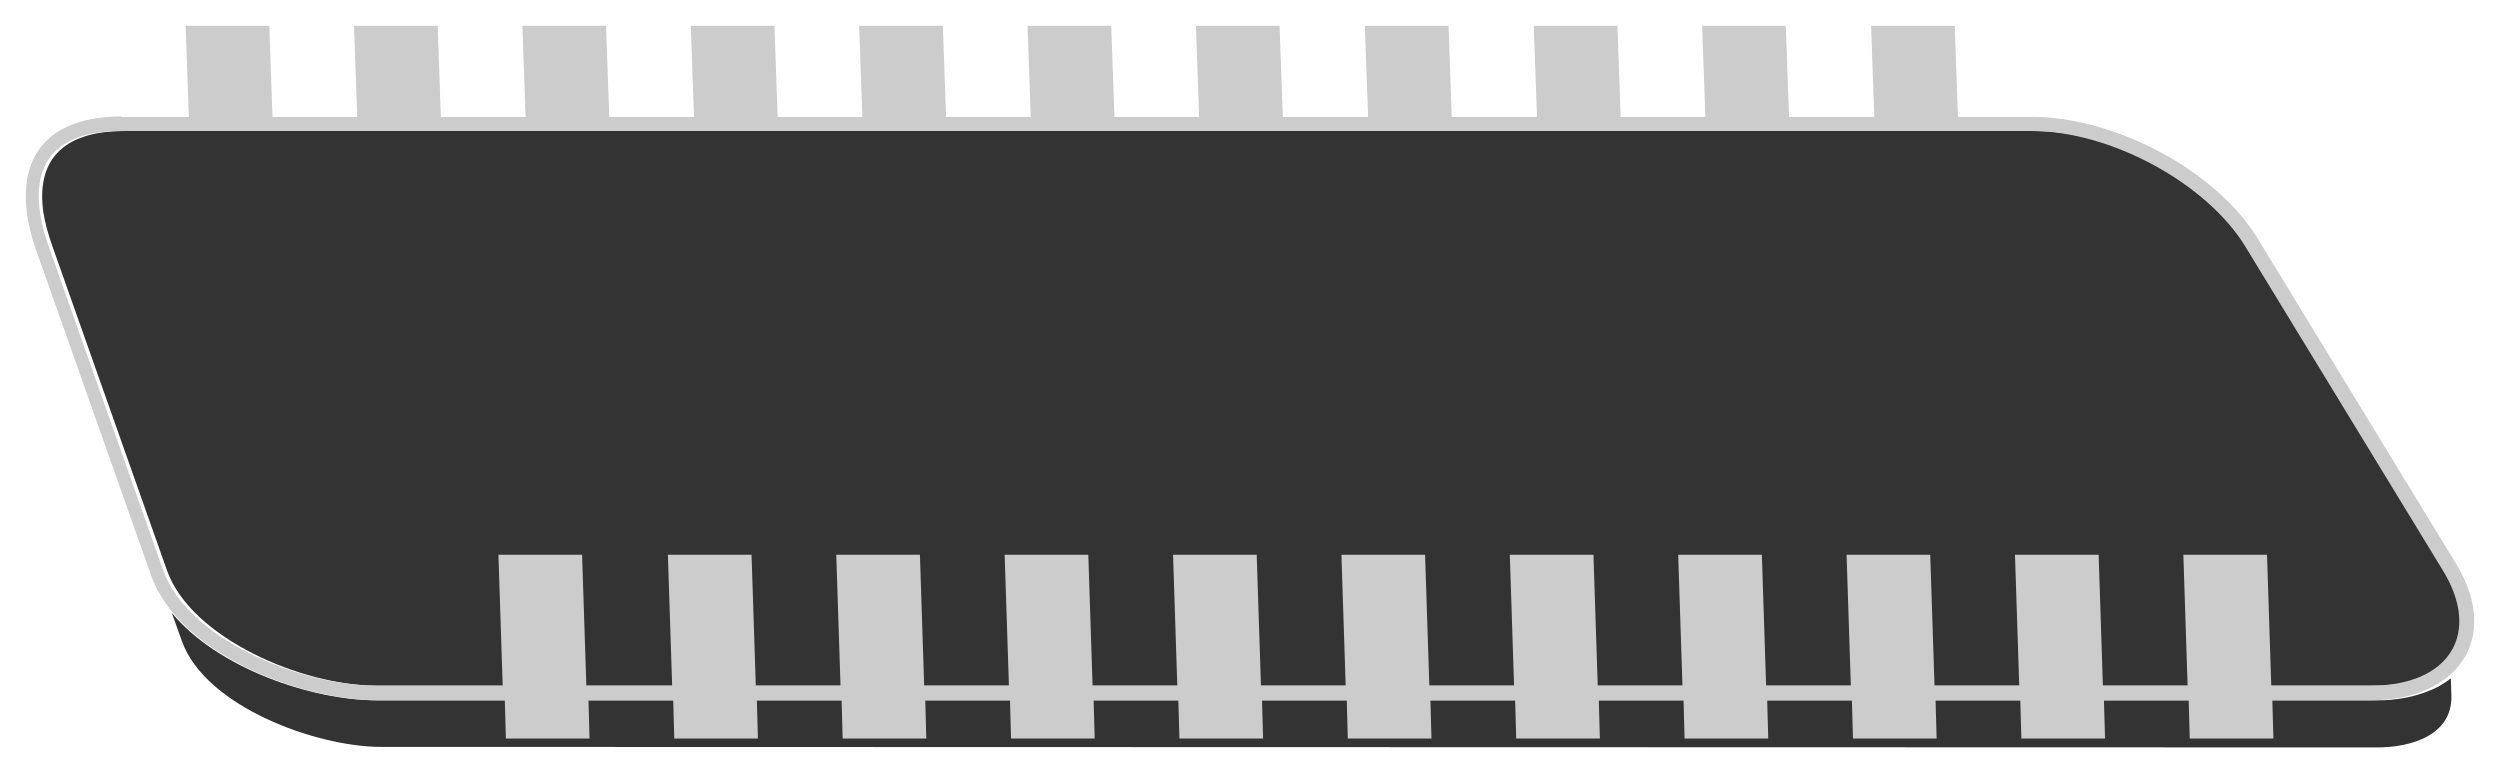
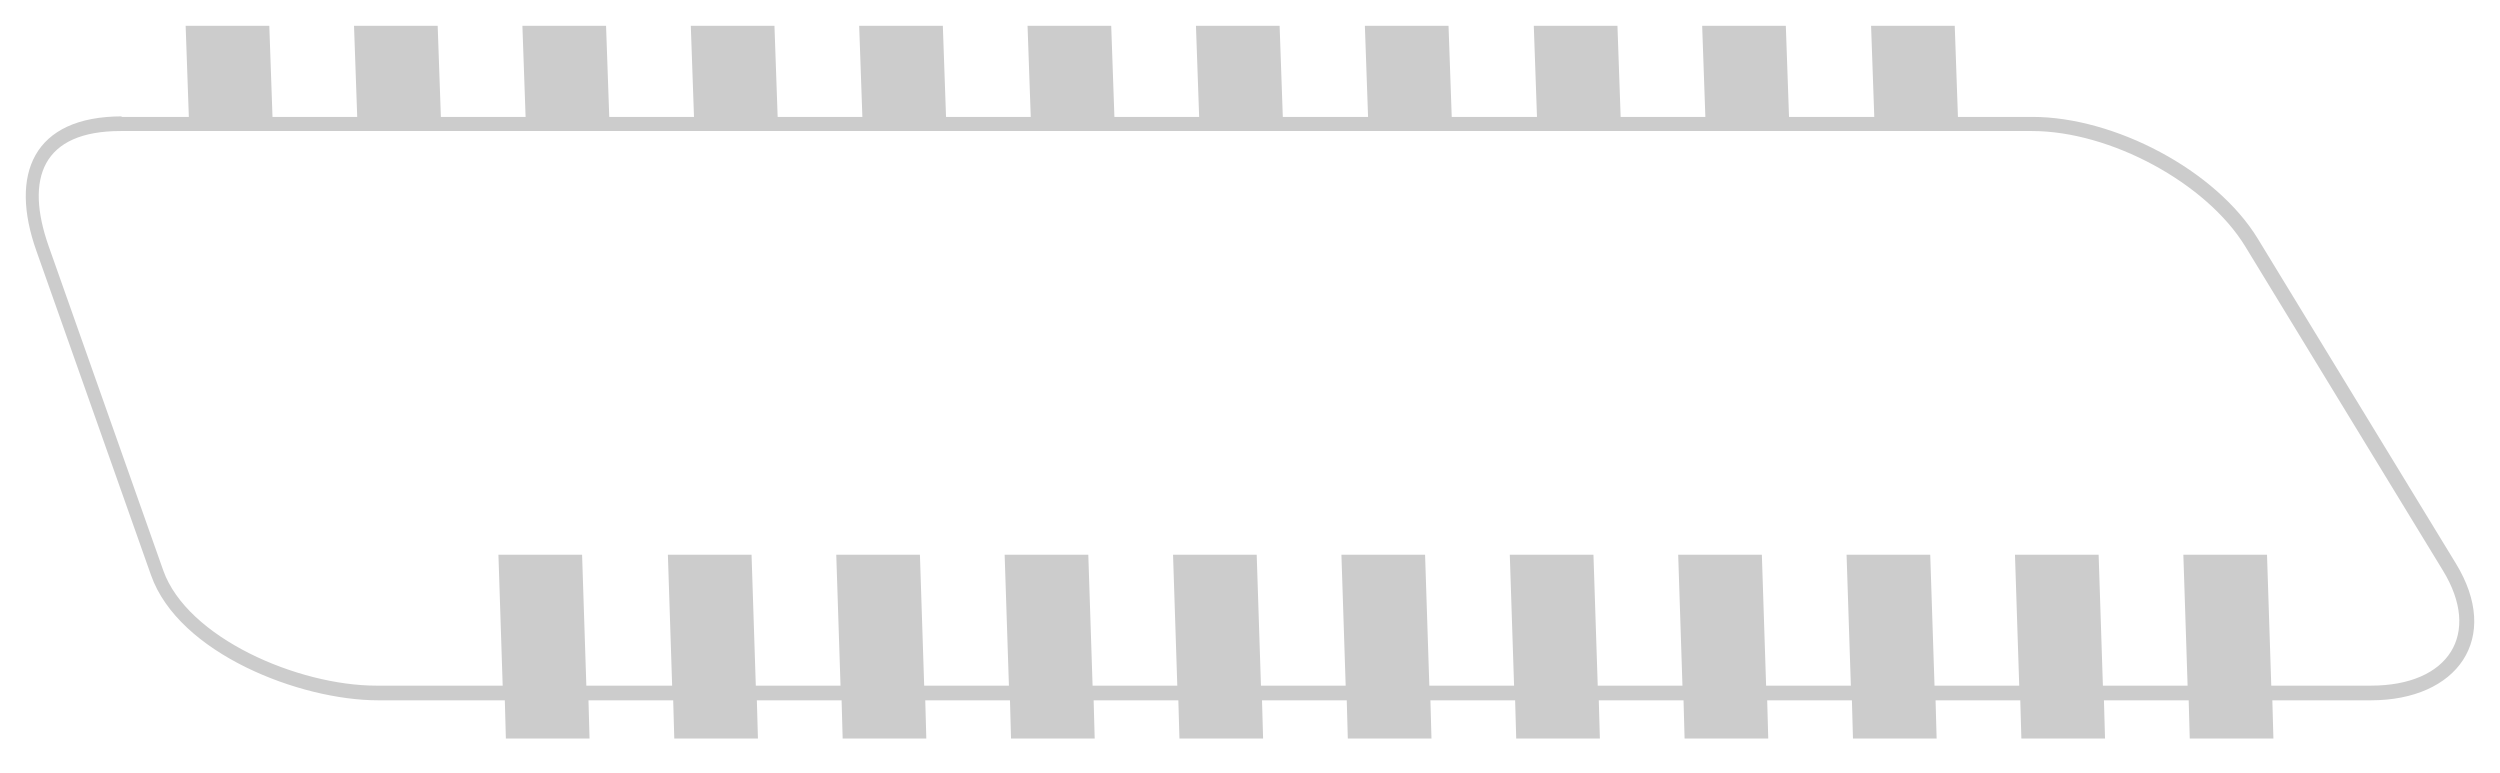
<svg xmlns="http://www.w3.org/2000/svg" viewBox="5837 5396 97 30">
-   <path fill="rgb(51, 51, 51)" stroke="none" fill-opacity="1" stroke-width="1" stroke-opacity="1" clip-rule="evenodd" fill-rule="evenodd" font-size-adjust="none" text-rendering="geometricprecision" class="fil0" id="tSvg847c089991" title="Path 32" d="M 5929.136 5423.172 C 5903.292 5423.172 5877.448 5423.172 5851.604 5423.172 C 5849.103 5423.172 5845.443 5421.932 5843.665 5419.778 C 5843.796 5420.144 5843.927 5420.51 5844.058 5420.876 C 5844.967 5423.416 5849.268 5424.98 5851.79 5424.98 C 5877.607 5424.987 5903.423 5424.994 5929.24 5425 C 5930.542 5425 5932.155 5424.533 5932.114 5422.989 C 5932.107 5422.765 5932.1 5422.542 5932.093 5422.318 C 5931.948 5422.44 5931.803 5422.521 5931.638 5422.623C 5930.914 5423.009 5930.025 5423.192 5929.136 5423.172Z" style="" />
-   <path fill="rgb(51, 51, 51)" stroke="none" fill-opacity="1" stroke-width="1" stroke-opacity="1" clip-rule="evenodd" fill-rule="evenodd" font-size-adjust="none" text-rendering="geometricprecision" class="fil0" id="tSvgc864f4f34b" title="Path 33" d="M 5932.568 5420.022 C 5932.568 5420.002 5932.568 5420.002 5932.568 5419.981Z M 5851.604 5422.603 C 5877.448 5422.603 5903.292 5422.603 5929.136 5422.603 C 5931.349 5422.603 5932.63 5421.546 5932.568 5420.022 C 5932.568 5420.009 5932.568 5419.995 5932.568 5419.981 C 5932.548 5419.413 5932.341 5418.783 5931.927 5418.132 C 5929.371 5413.94 5926.814 5409.747 5924.257 5405.555 C 5922.748 5403.096 5919.047 5401.084 5915.987 5401.084 C 5915.029 5401.084 5914.071 5401.084 5913.113 5401.084 C 5912.031 5401.084 5910.949 5401.084 5909.867 5401.084 C 5908.764 5401.084 5907.662 5401.084 5906.559 5401.084 C 5905.477 5401.084 5904.395 5401.084 5903.313 5401.084 C 5902.217 5401.084 5901.121 5401.084 5900.026 5401.084 C 5898.944 5401.084 5897.862 5401.084 5896.78 5401.084 C 5895.677 5401.084 5894.574 5401.084 5893.472 5401.084 C 5892.39 5401.084 5891.308 5401.084 5890.226 5401.084 C 5889.123 5401.084 5888.02 5401.084 5886.918 5401.084 C 5885.836 5401.084 5884.754 5401.084 5883.672 5401.084 C 5882.576 5401.084 5881.48 5401.084 5880.384 5401.084 C 5879.302 5401.084 5878.22 5401.084 5877.138 5401.084 C 5876.042 5401.084 5874.947 5401.084 5873.851 5401.084 C 5872.769 5401.084 5871.687 5401.084 5870.605 5401.084 C 5869.509 5401.084 5868.413 5401.084 5867.317 5401.084 C 5866.235 5401.084 5865.153 5401.084 5864.071 5401.084 C 5862.976 5401.084 5861.88 5401.084 5860.784 5401.084 C 5859.702 5401.084 5858.62 5401.084 5857.538 5401.084 C 5856.442 5401.084 5855.346 5401.084 5854.251 5401.084 C 5853.169 5401.084 5852.087 5401.084 5851.005 5401.084 C 5849.909 5401.084 5848.813 5401.084 5847.717 5401.084 C 5846.635 5401.084 5845.553 5401.084 5844.471 5401.084 C 5843.589 5401.084 5842.707 5401.084 5841.825 5401.084 C 5839.323 5401.084 5838.413 5402.324 5838.682 5404.234 C 5838.744 5404.64 5838.868 5405.087 5839.034 5405.555 C 5840.515 5409.747 5841.997 5413.94 5843.479 5418.132C 5844.409 5420.754 5848.71 5422.603 5851.604 5422.603Z" style="" />
  <path fill="rgb(204, 204, 204)" stroke="none" fill-opacity="1" stroke-width="1" stroke-opacity="1" clip-rule="evenodd" fill-rule="evenodd" font-size-adjust="none" text-rendering="geometricprecision" class="fil1" id="tSvg154e6ccba93" title="Path 34" d="M 5841.701 5400.536 C 5842.576 5400.536 5843.451 5400.536 5844.327 5400.536 C 5844.285 5399.357 5844.244 5398.179 5844.203 5397 C 5845.285 5397 5846.367 5397 5847.449 5397 C 5847.49 5398.179 5847.531 5399.357 5847.573 5400.536 C 5848.668 5400.536 5849.764 5400.536 5850.86 5400.536 C 5850.819 5399.357 5850.777 5398.179 5850.736 5397 C 5851.818 5397 5852.9 5397 5853.982 5397 C 5854.023 5398.179 5854.065 5399.357 5854.106 5400.536 C 5855.202 5400.536 5856.298 5400.536 5857.393 5400.536 C 5857.352 5399.357 5857.311 5398.179 5857.269 5397 C 5858.351 5397 5859.433 5397 5860.515 5397 C 5860.557 5398.179 5860.598 5399.357 5860.639 5400.536 C 5861.735 5400.536 5862.831 5400.536 5863.927 5400.536 C 5863.885 5399.357 5863.844 5398.179 5863.803 5397 C 5864.885 5397 5865.967 5397 5867.049 5397 C 5867.09 5398.179 5867.131 5399.357 5867.173 5400.536 C 5868.268 5400.536 5869.364 5400.536 5870.46 5400.536 C 5870.419 5399.357 5870.377 5398.179 5870.336 5397 C 5871.418 5397 5872.5 5397 5873.582 5397 C 5873.623 5398.179 5873.665 5399.357 5873.706 5400.536 C 5874.802 5400.536 5875.898 5400.536 5876.993 5400.536 C 5876.952 5399.357 5876.911 5398.179 5876.869 5397 C 5877.951 5397 5879.033 5397 5880.115 5397 C 5880.157 5398.179 5880.198 5399.357 5880.239 5400.536 C 5881.335 5400.536 5882.431 5400.536 5883.527 5400.536 C 5883.485 5399.357 5883.444 5398.179 5883.403 5397 C 5884.485 5397 5885.567 5397 5886.649 5397 C 5886.69 5398.179 5886.731 5399.357 5886.773 5400.536 C 5887.875 5400.536 5888.978 5400.536 5890.081 5400.536 C 5890.039 5399.357 5889.998 5398.179 5889.957 5397 C 5891.039 5397 5892.121 5397 5893.203 5397 C 5893.244 5398.179 5893.285 5399.357 5893.327 5400.536 C 5894.43 5400.536 5895.532 5400.536 5896.635 5400.536 C 5896.594 5399.357 5896.552 5398.179 5896.511 5397 C 5897.593 5397 5898.675 5397 5899.757 5397 C 5899.798 5398.179 5899.84 5399.357 5899.881 5400.536 C 5900.977 5400.536 5902.072 5400.536 5903.168 5400.536 C 5903.127 5399.357 5903.086 5398.179 5903.044 5397 C 5904.126 5397 5905.208 5397 5906.29 5397 C 5906.332 5398.179 5906.373 5399.357 5906.414 5400.536 C 5907.517 5400.536 5908.62 5400.536 5909.722 5400.536 C 5909.681 5399.357 5909.64 5398.179 5909.598 5397 C 5910.68 5397 5911.762 5397 5912.844 5397 C 5912.886 5398.179 5912.927 5399.357 5912.968 5400.536 C 5913.933 5400.536 5914.898 5400.536 5915.863 5400.536 C 5919.026 5400.536 5922.975 5402.588 5924.608 5405.27 C 5927.165 5409.463 5929.722 5413.655 5932.279 5417.848 C 5934.078 5420.774 5932.341 5423.172 5928.992 5423.172 C 5927.717 5423.172 5926.442 5423.172 5925.167 5423.172 C 5925.18 5423.666 5925.194 5424.161 5925.208 5424.655 C 5924.126 5424.655 5923.044 5424.655 5921.962 5424.655 C 5921.948 5424.161 5921.934 5423.666 5921.921 5423.172 C 5920.825 5423.172 5919.729 5423.172 5918.633 5423.172 C 5918.647 5423.666 5918.661 5424.161 5918.675 5424.655 C 5917.593 5424.655 5916.511 5424.655 5915.429 5424.655 C 5915.415 5424.161 5915.401 5423.666 5915.387 5423.172 C 5914.292 5423.172 5913.196 5423.172 5912.1 5423.172 C 5912.114 5423.666 5912.127 5424.161 5912.141 5424.655 C 5911.059 5424.655 5909.977 5424.655 5908.895 5424.655 C 5908.881 5424.161 5908.868 5423.666 5908.854 5423.172 C 5907.758 5423.172 5906.662 5423.172 5905.567 5423.172 C 5905.58 5423.666 5905.594 5424.161 5905.608 5424.655 C 5904.526 5424.655 5903.444 5424.655 5902.362 5424.655 C 5902.348 5424.161 5902.334 5423.666 5902.321 5423.172 C 5901.225 5423.172 5900.129 5423.172 5899.033 5423.172 C 5899.047 5423.666 5899.061 5424.161 5899.075 5424.655 C 5897.993 5424.655 5896.911 5424.655 5895.829 5424.655 C 5895.815 5424.161 5895.801 5423.666 5895.787 5423.172 C 5894.691 5423.172 5893.596 5423.172 5892.5 5423.172 C 5892.514 5423.666 5892.527 5424.161 5892.541 5424.655 C 5891.459 5424.655 5890.377 5424.655 5889.295 5424.655 C 5889.281 5424.161 5889.268 5423.666 5889.254 5423.172 C 5888.158 5423.172 5887.062 5423.172 5885.966 5423.172 C 5885.98 5423.666 5885.994 5424.161 5886.008 5424.655 C 5884.926 5424.655 5883.844 5424.655 5882.762 5424.655 C 5882.748 5424.161 5882.734 5423.666 5882.72 5423.172 C 5881.625 5423.172 5880.529 5423.172 5879.433 5423.172 C 5879.447 5423.666 5879.461 5424.161 5879.474 5424.655 C 5878.392 5424.655 5877.31 5424.655 5876.228 5424.655 C 5876.215 5424.161 5876.201 5423.666 5876.187 5423.172 C 5875.091 5423.172 5873.996 5423.172 5872.9 5423.172 C 5872.914 5423.666 5872.927 5424.161 5872.941 5424.655 C 5871.859 5424.655 5870.777 5424.655 5869.695 5424.655 C 5869.681 5424.161 5869.667 5423.666 5869.654 5423.172 C 5868.558 5423.172 5867.462 5423.172 5866.366 5423.172 C 5866.38 5423.666 5866.394 5424.161 5866.408 5424.655 C 5865.326 5424.655 5864.244 5424.655 5863.162 5424.655 C 5863.148 5424.161 5863.134 5423.666 5863.12 5423.172 C 5862.025 5423.172 5860.929 5423.172 5859.833 5423.172 C 5859.847 5423.666 5859.861 5424.161 5859.874 5424.655 C 5858.792 5424.655 5857.71 5424.655 5856.628 5424.655 C 5856.615 5424.161 5856.601 5423.666 5856.587 5423.172 C 5854.947 5423.172 5853.307 5423.172 5851.666 5423.172 C 5848.648 5423.172 5843.934 5421.363 5842.859 5418.315 C 5841.377 5414.123 5839.895 5409.93 5838.413 5405.737 C 5837.359 5402.771 5838.269 5400.515 5841.742 5400.515C 5841.728 5400.522 5841.715 5400.529 5841.701 5400.536Z M 5859.75 5422.603 C 5859.695 5420.909 5859.64 5419.216 5859.585 5417.523 C 5858.503 5417.523 5857.421 5417.523 5856.339 5417.523 C 5856.394 5419.216 5856.449 5420.909 5856.504 5422.603 C 5854.871 5422.603 5853.238 5422.603 5851.604 5422.603 C 5848.565 5422.603 5844.265 5420.754 5843.334 5418.132 C 5841.852 5413.94 5840.371 5409.747 5838.889 5405.555 C 5837.959 5402.913 5838.641 5401.084 5841.68 5401.084 C 5842.562 5401.084 5843.444 5401.084 5844.327 5401.084 C 5845.409 5401.084 5846.491 5401.084 5847.573 5401.084 C 5848.668 5401.084 5849.764 5401.084 5850.86 5401.084 C 5851.942 5401.084 5853.024 5401.084 5854.106 5401.084 C 5855.202 5401.084 5856.298 5401.084 5857.393 5401.084 C 5858.475 5401.084 5859.557 5401.084 5860.639 5401.084 C 5861.735 5401.084 5862.831 5401.084 5863.927 5401.084 C 5865.009 5401.084 5866.091 5401.084 5867.173 5401.084 C 5868.268 5401.084 5869.364 5401.084 5870.46 5401.084 C 5871.542 5401.084 5872.624 5401.084 5873.706 5401.084 C 5874.802 5401.084 5875.898 5401.084 5876.993 5401.084 C 5878.075 5401.084 5879.157 5401.084 5880.239 5401.084 C 5881.335 5401.084 5882.431 5401.084 5883.527 5401.084 C 5884.609 5401.084 5885.691 5401.084 5886.773 5401.084 C 5887.875 5401.084 5888.978 5401.084 5890.081 5401.084 C 5891.163 5401.084 5892.245 5401.084 5893.327 5401.084 C 5894.43 5401.084 5895.532 5401.084 5896.635 5401.084 C 5897.717 5401.084 5898.799 5401.084 5899.881 5401.084 C 5900.977 5401.084 5902.072 5401.084 5903.168 5401.084 C 5904.25 5401.084 5905.332 5401.084 5906.414 5401.084 C 5907.517 5401.084 5908.62 5401.084 5909.722 5401.084 C 5910.804 5401.084 5911.886 5401.084 5912.968 5401.084 C 5913.926 5401.084 5914.884 5401.084 5915.842 5401.084 C 5918.881 5401.084 5922.603 5403.096 5924.112 5405.555 C 5926.669 5409.747 5929.226 5413.94 5931.783 5418.132 C 5933.292 5420.591 5932.031 5422.603 5928.992 5422.603 C 5927.703 5422.603 5926.414 5422.603 5925.125 5422.603 C 5925.07 5420.909 5925.015 5419.216 5924.96 5417.523 C 5923.878 5417.523 5922.796 5417.523 5921.714 5417.523 C 5921.769 5419.216 5921.824 5420.909 5921.879 5422.603 C 5920.784 5422.603 5919.688 5422.603 5918.592 5422.603 C 5918.537 5420.909 5918.482 5419.216 5918.427 5417.523 C 5917.345 5417.523 5916.263 5417.523 5915.181 5417.523 C 5915.236 5419.216 5915.291 5420.909 5915.346 5422.603 C 5914.25 5422.603 5913.154 5422.603 5912.059 5422.603 C 5912.003 5420.909 5911.948 5419.216 5911.893 5417.523 C 5910.811 5417.523 5909.729 5417.523 5908.647 5417.523 C 5908.702 5419.216 5908.757 5420.909 5908.813 5422.603 C 5907.717 5422.603 5906.621 5422.603 5905.525 5422.603 C 5905.47 5420.909 5905.415 5419.216 5905.36 5417.523 C 5904.278 5417.523 5903.196 5417.523 5902.114 5417.523 C 5902.169 5419.216 5902.224 5420.909 5902.279 5422.603 C 5901.183 5422.603 5900.088 5422.603 5898.992 5422.603 C 5898.937 5420.909 5898.882 5419.216 5898.826 5417.523 C 5897.744 5417.523 5896.662 5417.523 5895.58 5417.523 C 5895.636 5419.216 5895.691 5420.909 5895.746 5422.603 C 5894.65 5422.603 5893.554 5422.603 5892.458 5422.603 C 5892.403 5420.909 5892.348 5419.216 5892.293 5417.523 C 5891.211 5417.523 5890.129 5417.523 5889.047 5417.523 C 5889.102 5419.216 5889.157 5420.909 5889.212 5422.603 C 5888.117 5422.603 5887.021 5422.603 5885.925 5422.603 C 5885.87 5420.909 5885.815 5419.216 5885.76 5417.523 C 5884.678 5417.523 5883.596 5417.523 5882.514 5417.523 C 5882.569 5419.216 5882.624 5420.909 5882.679 5422.603 C 5881.583 5422.603 5880.488 5422.603 5879.392 5422.603 C 5879.337 5420.909 5879.281 5419.216 5879.226 5417.523 C 5878.144 5417.523 5877.062 5417.523 5875.98 5417.523 C 5876.035 5419.216 5876.091 5420.909 5876.146 5422.603 C 5875.05 5422.603 5873.954 5422.603 5872.858 5422.603 C 5872.803 5420.909 5872.748 5419.216 5872.693 5417.523 C 5871.611 5417.523 5870.529 5417.523 5869.447 5417.523 C 5869.502 5419.216 5869.557 5420.909 5869.612 5422.603 C 5868.517 5422.603 5867.421 5422.603 5866.325 5422.603 C 5866.27 5420.909 5866.215 5419.216 5866.16 5417.523 C 5865.078 5417.523 5863.996 5417.523 5862.914 5417.523 C 5862.969 5419.216 5863.024 5420.909 5863.079 5422.603C 5861.983 5422.603 5860.887 5422.603 5859.75 5422.603Z" style="" />
  <defs> </defs>
</svg>